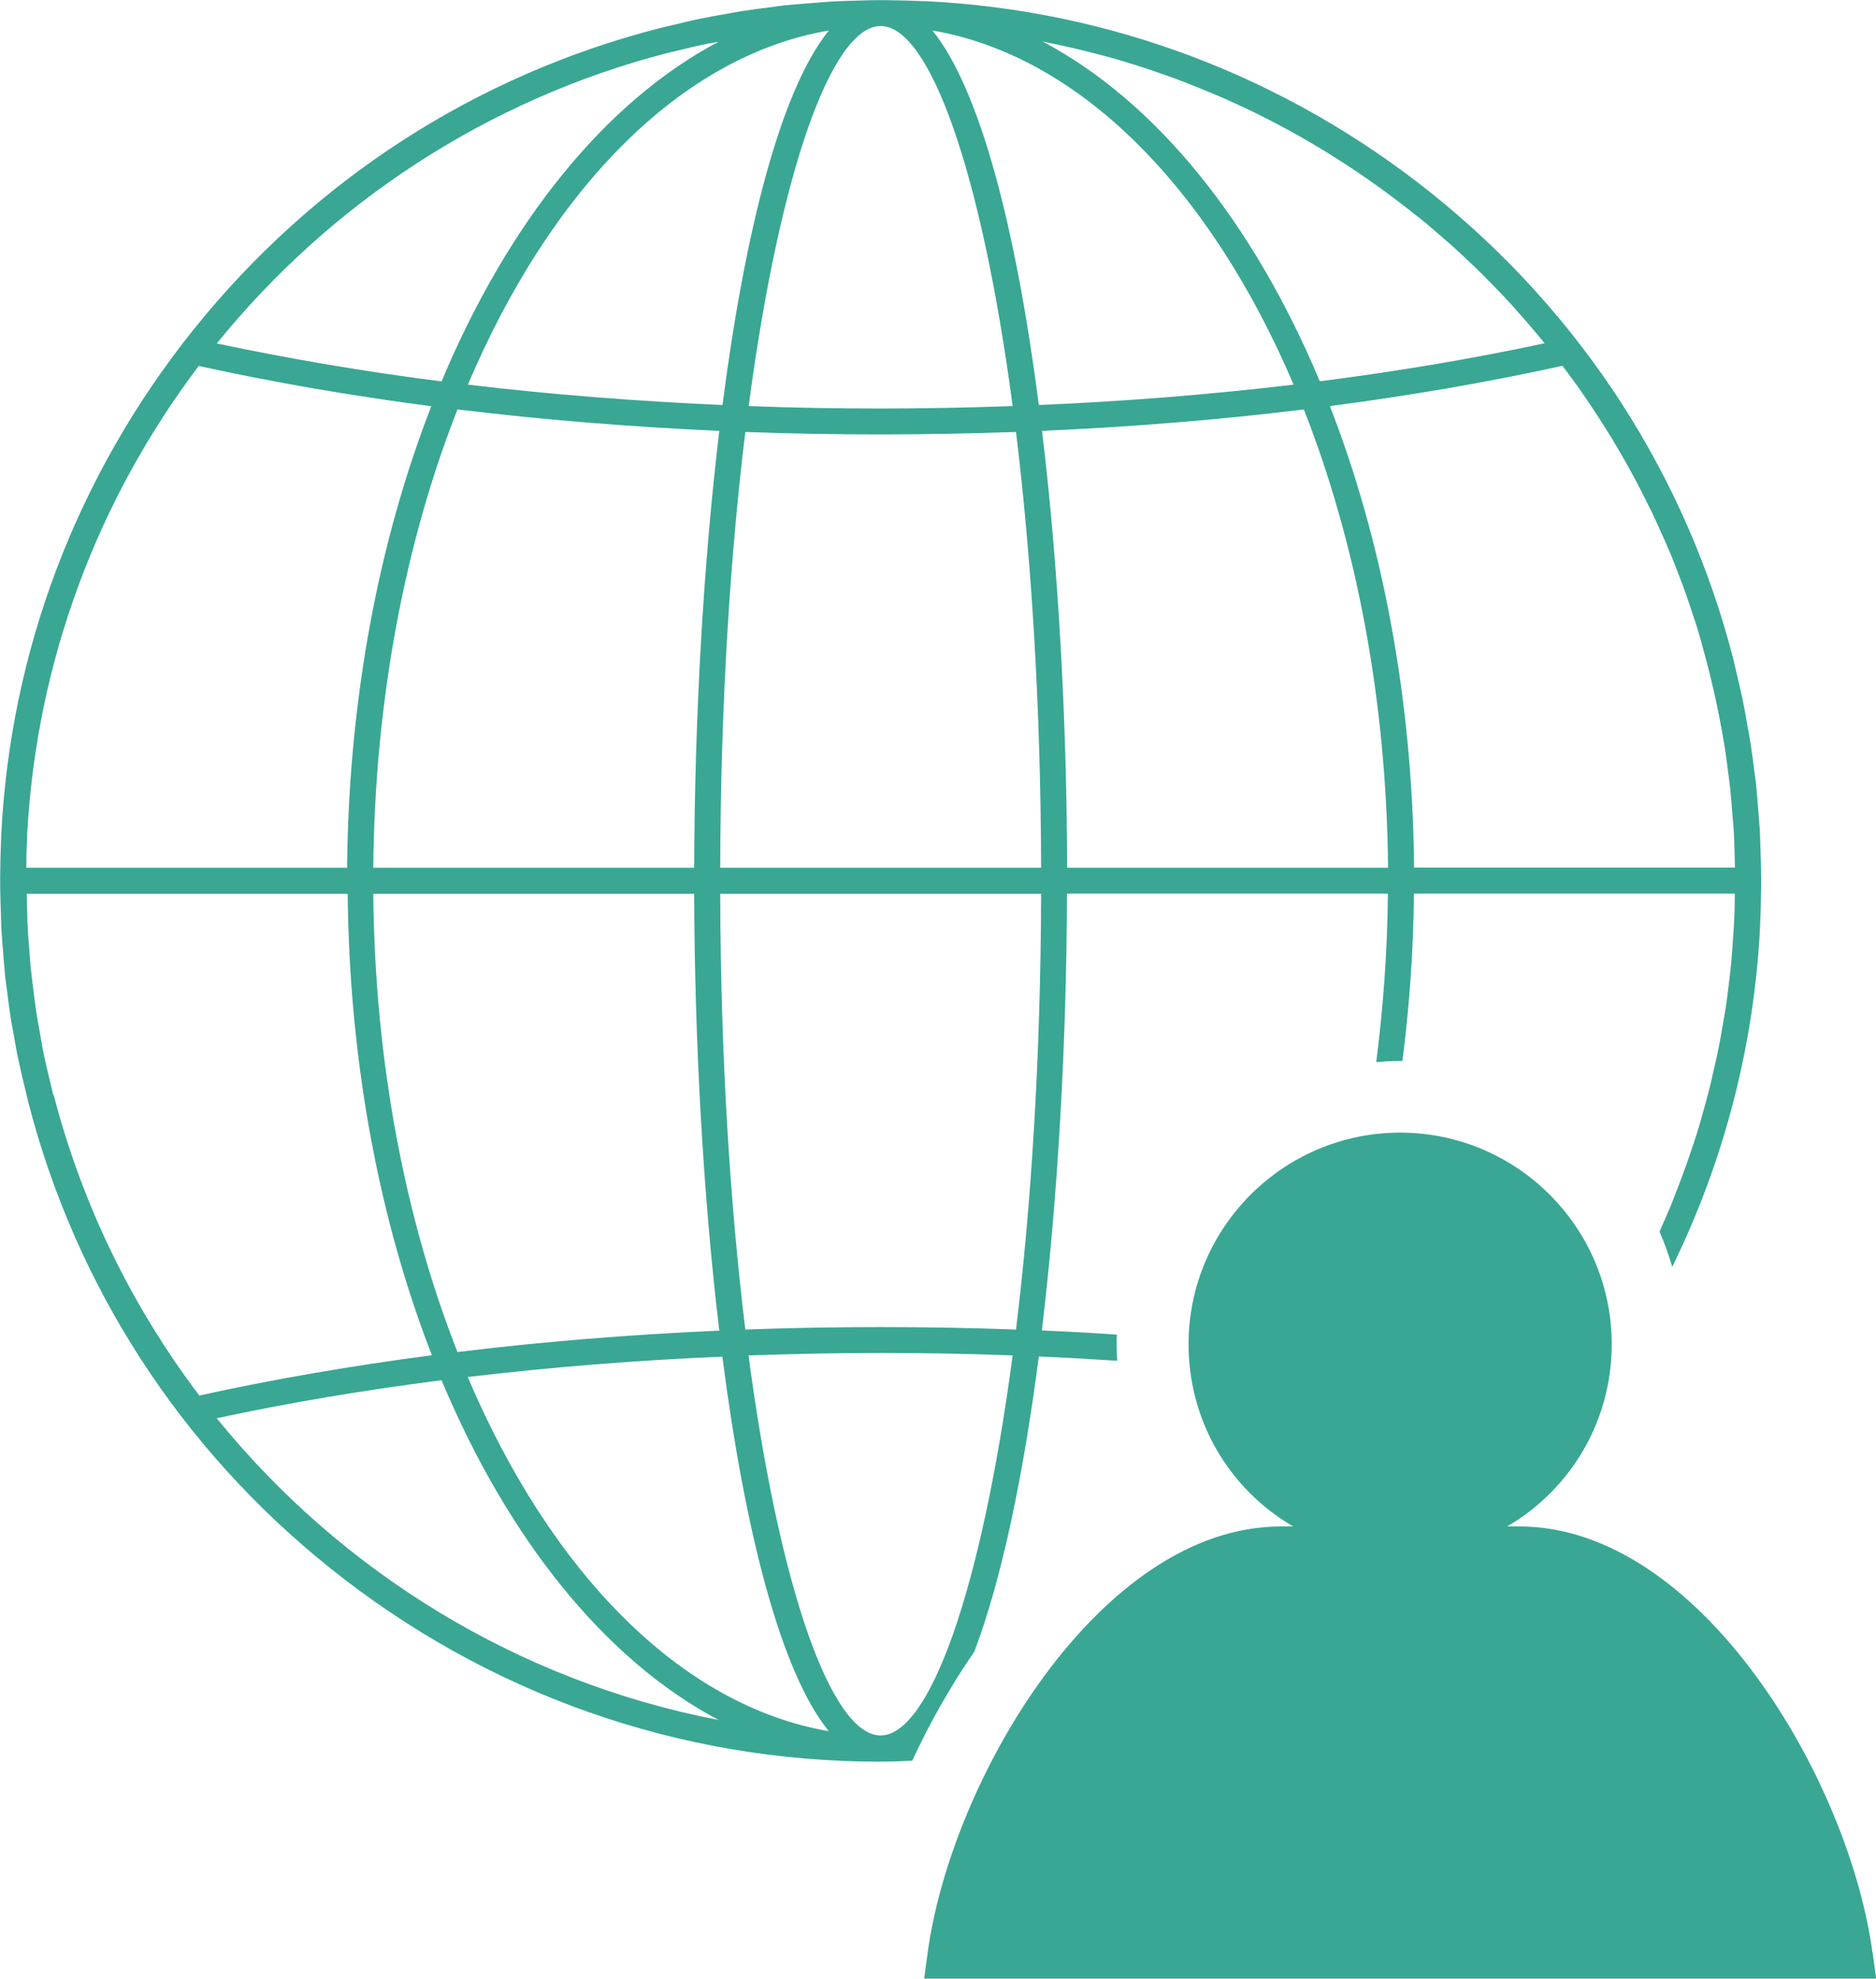
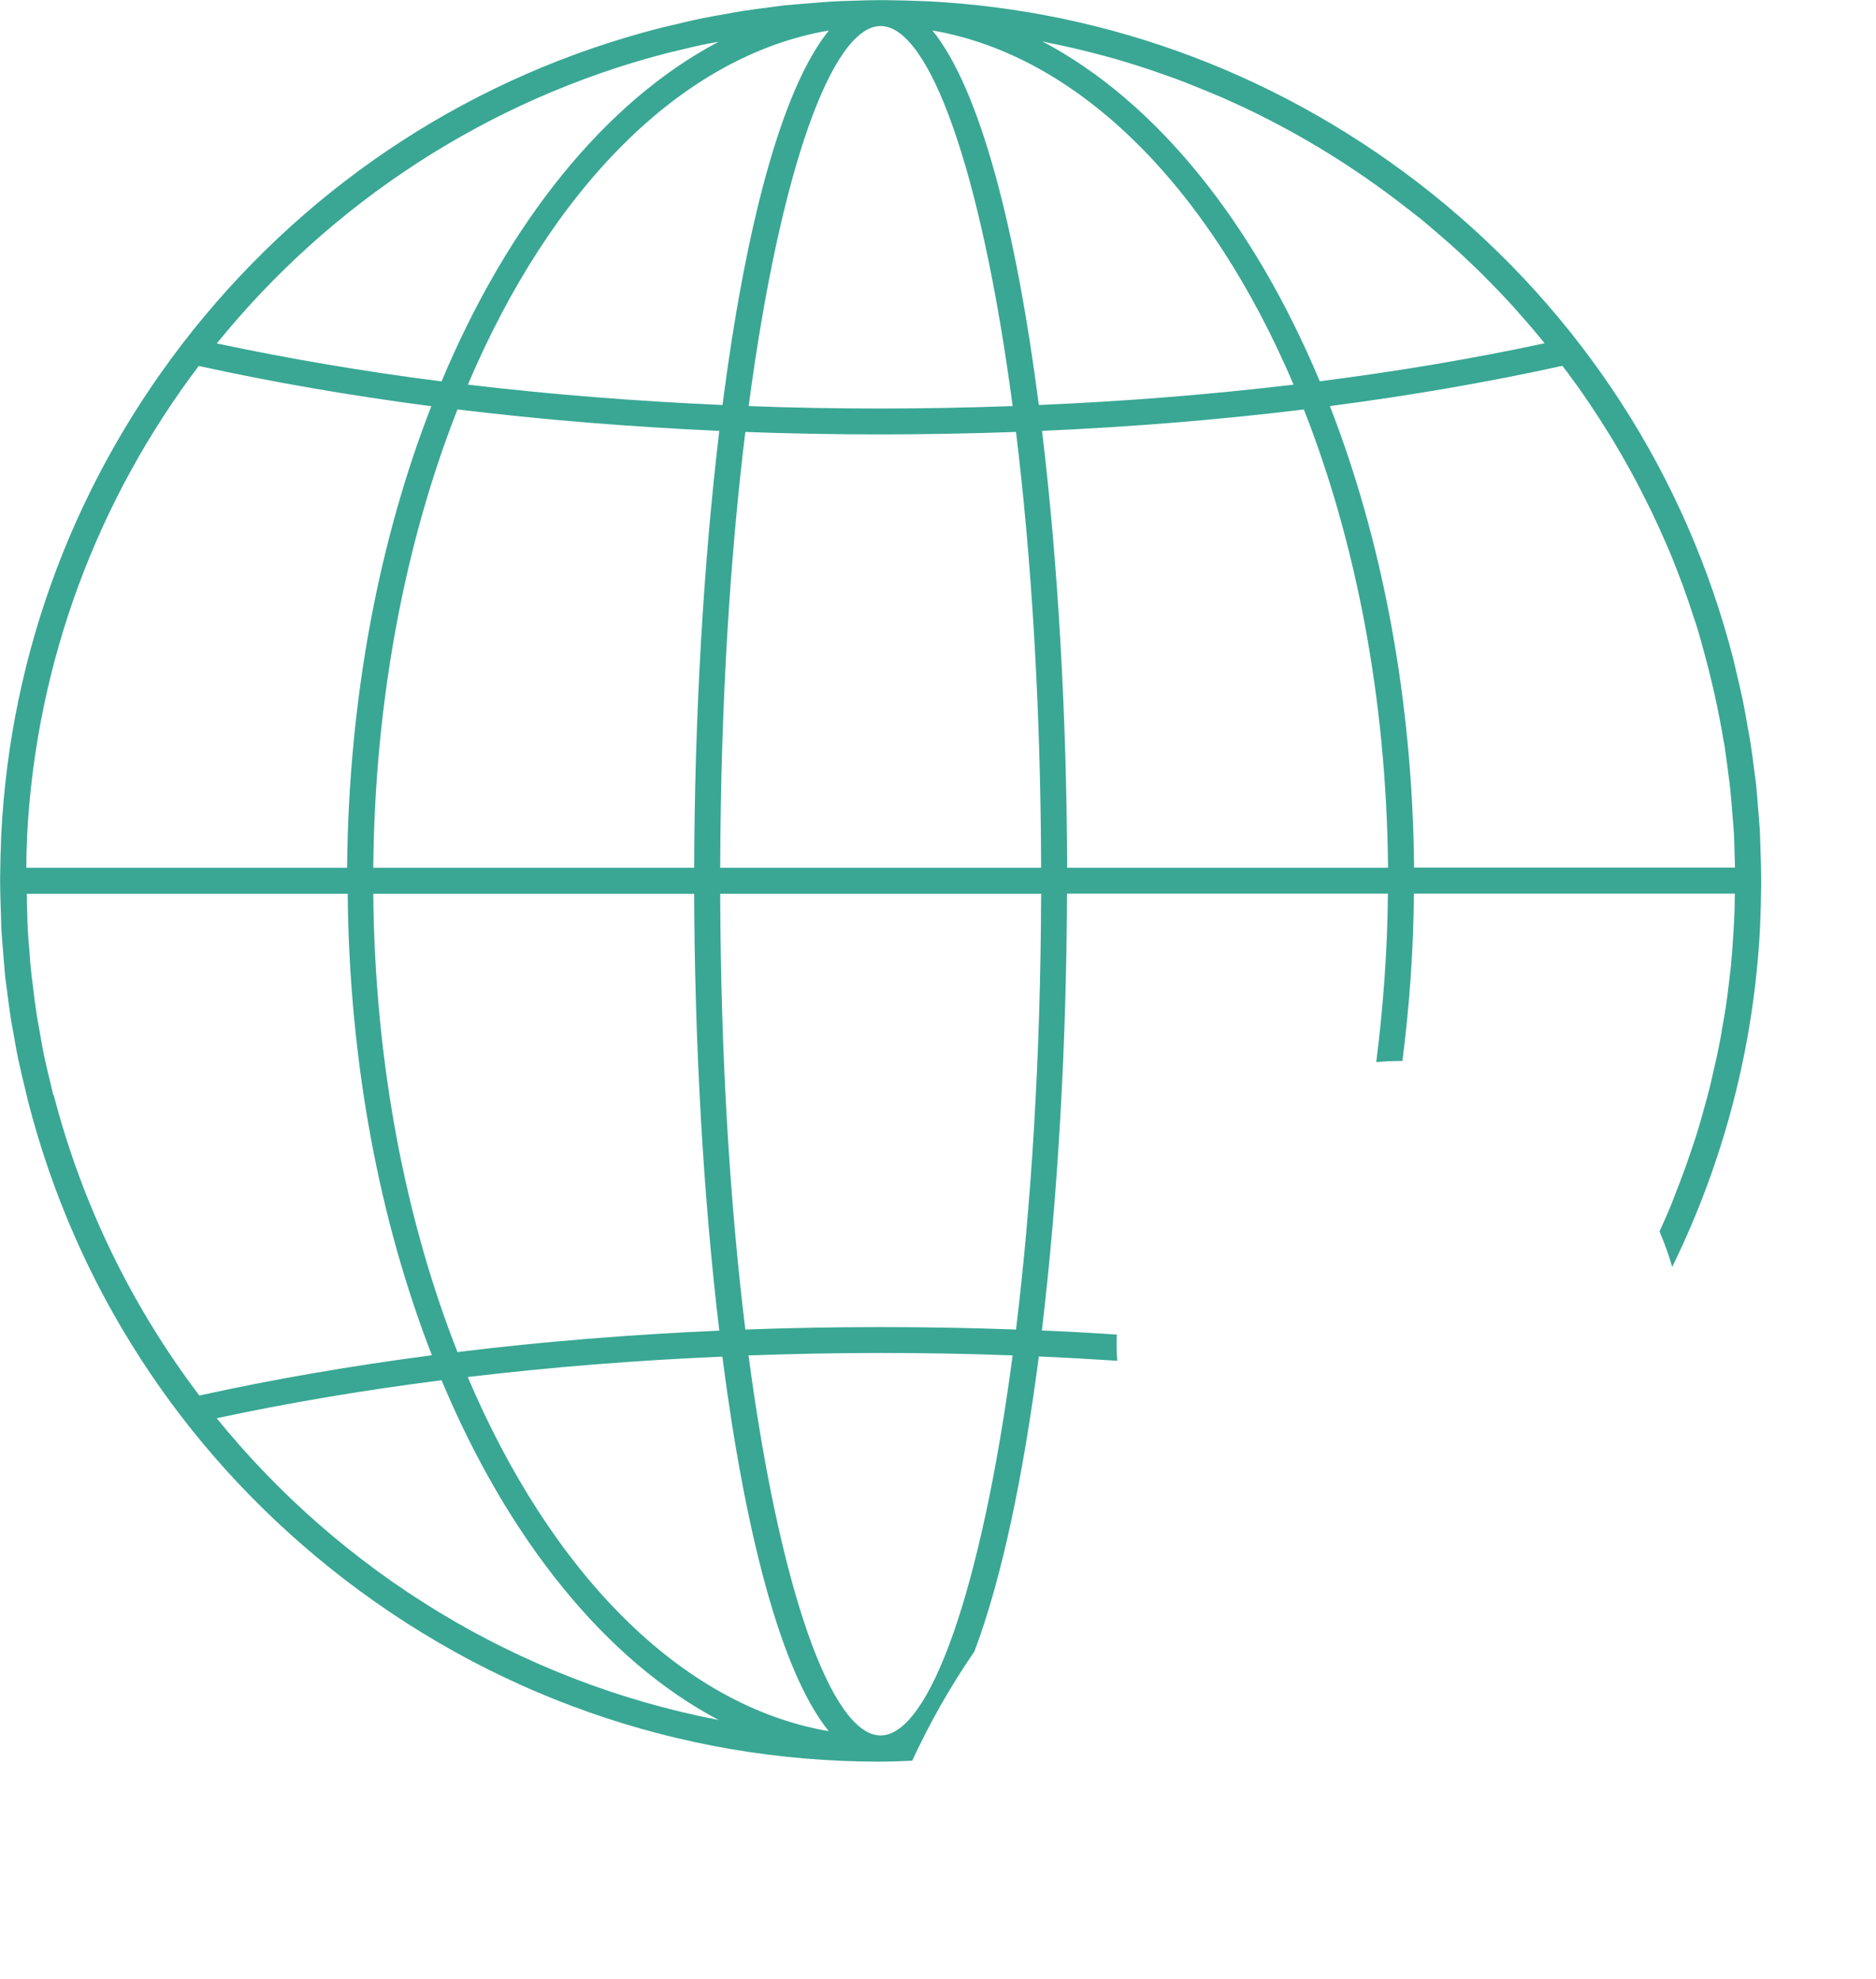
<svg xmlns="http://www.w3.org/2000/svg" id="Layer_1" data-name="Layer 1" viewBox="0 0 122.53 129.23">
  <defs>
    <style>
      .cls-1 {
        fill: #39a794;
      }
    </style>
  </defs>
  <path class="cls-1" d="M59.57,114.99s0,0,.01,0c1.14-2.46,2.5-4.87,4.06-7.13,1.79-4.73,3.2-11.49,4.21-19.27,1.72.07,3.43.17,5.12.28-.02-.36-.04-.72-.04-1.09,0-.21,0-.41.02-.62-1.62-.11-3.25-.2-4.9-.27,1.05-8.79,1.61-18.74,1.64-28.53h20.96c-.03,3.77-.31,7.44-.76,11,.51-.04,1.02-.07,1.54-.07.06,0,.12,0,.17,0,.45-3.54.72-7.19.75-10.93h20.96c0,.63-.02,1.26-.05,1.89-.01.26-.04.51-.05.77-.04.68-.09,1.35-.15,2.02-.03.32-.08.63-.11.95-.07.6-.14,1.19-.23,1.78-.06.41-.14.82-.21,1.23-.08.48-.16.96-.26,1.44-.1.51-.22,1.02-.34,1.53-.08.36-.16.73-.25,1.09-.15.6-.32,1.2-.49,1.8-.07.26-.14.52-.22.77-.2.68-.43,1.34-.66,2.01-.06.17-.12.35-.18.52-.26.72-.53,1.43-.81,2.14-.05.12-.09.24-.14.36-.24.6-.51,1.18-.77,1.77.33.75.6,1.52.83,2.31,3.4-6.94,5.35-14.47,5.74-22.23,0-.02,0-.03,0-.05.04-.87.06-1.75.07-2.63,0-.1,0-.21,0-.31,0-.04,0-.07,0-.11,0-.7-.03-1.41-.05-2.11-.01-.32-.02-.63-.03-.95-.03-.48-.07-.96-.11-1.44-.04-.52-.08-1.03-.13-1.55,0-.05,0-.09-.01-.14-.03-.27-.08-.54-.11-.81-.08-.64-.16-1.28-.26-1.92-.05-.34-.12-.67-.18-1-.1-.58-.2-1.17-.32-1.75-.13-.63-.28-1.25-.43-1.88-.06-.26-.12-.52-.18-.78-3.07-11.97-9.89-22.58-19.71-30.45C83.97,5,72.51.68,60.54.08c-.03,0-.06,0-.09,0-.86-.04-1.73-.06-2.6-.07-.11,0-.22,0-.33,0-.04,0-.07,0-.11,0-.69,0-1.39.03-2.09.05-.32.01-.65.02-.97.04-.48.03-.95.07-1.43.11-.52.04-1.04.08-1.56.13-.05,0-.09,0-.14.01-.27.03-.54.08-.81.11-.64.08-1.28.16-1.92.26-.34.05-.67.12-1.01.18-.58.1-1.16.2-1.74.32-.64.13-1.27.29-1.9.44-.25.06-.51.11-.76.18-11.97,3.07-22.59,9.89-30.46,19.71C4.99,31.09.67,42.55.08,54.54c0,.01,0,.03,0,.04-.04.88-.06,1.75-.07,2.64,0,.1,0,.2,0,.31,0,.03,0,.07,0,.1,0,.7.03,1.41.05,2.11.01.32.02.63.03.95.03.48.07.96.11,1.44.04.52.08,1.03.13,1.55,0,.05,0,.09.01.14.03.27.08.54.11.81.08.64.16,1.29.26,1.92.05.33.12.66.18.99.1.59.2,1.18.33,1.76.13.62.28,1.24.43,1.85.07.27.12.54.19.8,3.08,11.97,9.89,22.58,19.71,30.45,10.31,8.26,22.85,12.65,35.87,12.65.72,0,1.44-.03,2.16-.06ZM66.36,86.83c-2.92-.11-5.87-.16-8.84-.16s-5.92.05-8.84.16c-.99-8.1-1.61-17.74-1.64-28.46h20.96c-.03,10.72-.65,20.36-1.64,28.46ZM47.04,56.67c.03-10.72.65-20.36,1.64-28.46,2.92.11,5.87.16,8.84.16s5.92-.06,8.84-.16c.99,8.1,1.61,17.74,1.64,28.46h-20.96ZM69.7,56.67c-.03-9.79-.58-19.74-1.64-28.53,5.85-.26,11.57-.72,17.1-1.4,3.39,8.61,5.4,18.88,5.5,29.93h-20.96ZM102.09,23.95c.1.13.2.26.3.39.44.59.87,1.19,1.28,1.8.08.11.16.23.23.34.42.63.84,1.28,1.24,1.93.06.1.13.2.19.31.4.67.79,1.34,1.16,2.02.05.1.11.2.16.29.37.68.72,1.38,1.07,2.08.05.11.11.21.16.32.33.69.64,1.39.95,2.09.05.12.11.25.16.37.29.68.55,1.36.81,2.05.06.16.13.32.18.48.23.64.45,1.29.66,1.94.07.22.15.43.21.64.17.54.31,1.09.46,1.63.5,1.83.92,3.7,1.24,5.6.03.19.07.37.1.56.09.59.16,1.19.24,1.78.04.32.09.64.12.96.06.58.1,1.17.15,1.75.03.39.07.78.09,1.17.02.4.03.8.04,1.2.01.34.02.67.03,1.01h-20.96c-.1-11.08-2.1-21.41-5.5-30.14,5.29-.69,10.38-1.57,15.19-2.63,0,.01.02.03.03.04ZM68.32,2.76c.43.08.85.18,1.28.27.41.09.83.19,1.24.29.49.12.98.25,1.47.38.33.09.66.18.98.28.54.16,1.09.33,1.62.51.25.08.51.17.76.26.59.2,1.18.41,1.76.64.18.07.37.14.55.22.63.25,1.26.51,1.89.78.11.05.22.1.33.15.68.3,1.36.62,2.03.95.02,0,.04.02.05.03,3.54,1.76,6.86,3.89,9.94,6.33.2.16.4.31.59.46.36.29.71.6,1.06.9.32.28.64.55.96.83.27.25.54.5.81.75.38.36.76.71,1.13,1.08.21.21.42.43.63.64.42.43.83.85,1.23,1.29.17.18.33.36.49.55.44.49.87.98,1.28,1.48.13.15.25.31.38.46.03.04.07.09.1.13-4.66,1-9.58,1.83-14.68,2.48-4.34-10.37-10.69-18.28-18.11-22.19.07.01.14.02.21.04ZM84.49,25.12c-5.38.64-10.95,1.09-16.64,1.33-1.47-11.4-3.81-20.59-6.95-24.46,9.71,1.67,18.18,10.42,23.59,23.13ZM57.52,1.7c3.18,0,6.58,9.42,8.62,24.82-2.85.1-5.73.16-8.62.16s-5.77-.05-8.62-.16c2.04-15.41,5.45-24.82,8.62-24.82ZM54.14,1.99c-3.14,3.87-5.48,13.06-6.95,24.46-5.68-.25-11.26-.69-16.63-1.33C35.95,12.41,44.43,3.65,54.14,1.99ZM45.34,56.67h-20.96c.1-11.04,2.11-21.32,5.5-29.93,5.53.67,11.25,1.14,17.1,1.4-1.05,8.79-1.61,18.74-1.64,28.53ZM46.98,86.9c-5.85.26-11.57.72-17.1,1.4-3.39-8.61-5.4-18.88-5.5-29.93h20.96c.03,9.79.59,19.74,1.64,28.53ZM43.52,3.48c.26-.07.53-.12.79-.19.59-.14,1.19-.29,1.79-.41.28-.06.56-.1.83-.15-7.41,3.91-13.75,11.82-18.09,22.18-5.1-.65-10.01-1.49-14.68-2.48C21.57,13.28,31.8,6.52,43.52,3.48ZM1.77,54.67s0-.05,0-.07c.59-11.49,4.68-22.06,11.21-30.7,4.82,1.06,9.91,1.94,15.19,2.63-3.4,8.73-5.4,19.05-5.5,30.14H1.72c0-.67.02-1.34.05-2ZM3.48,71.52c-.06-.24-.11-.49-.17-.73-.15-.61-.3-1.22-.43-1.84-.12-.56-.21-1.13-.31-1.7-.06-.32-.12-.64-.17-.97-.1-.63-.18-1.26-.25-1.89-.04-.3-.08-.59-.11-.89-.06-.51-.09-1.02-.13-1.53-.04-.46-.08-.91-.1-1.37-.02-.32-.02-.63-.03-.95-.02-.42-.03-.85-.03-1.28h20.96c.1,11.08,2.1,21.41,5.5,30.14-5.29.69-10.38,1.57-15.19,2.63-4.37-5.77-7.64-12.41-9.51-19.62ZM14.16,92.62c4.66-1,9.58-1.83,14.68-2.48,4.34,10.37,10.69,18.28,18.1,22.19-13.14-2.53-24.66-9.69-32.78-19.7ZM30.55,89.93c5.38-.64,10.95-1.09,16.63-1.33,1.47,11.4,3.81,20.59,6.95,24.46-9.71-1.67-18.18-10.42-23.58-23.13ZM48.9,88.52c2.85-.1,5.73-.16,8.62-.16s5.77.05,8.62.16c-2.04,15.37-5.43,24.77-8.6,24.82-.02,0-.03,0-.05,0-3.17-.05-6.56-9.46-8.6-24.82Z" />
-   <path class="cls-1" d="M122.3,127.53c-1.53-11.35-11.28-27.84-23.06-27.84h-.8c4.23-2.48,6.83-6.96,6.83-11.9,0-7.62-6.2-13.82-13.82-13.82s-13.82,6.2-13.82,13.82c0,4.94,2.59,9.42,6.83,11.9h-.8c-11.79,0-21.53,16.49-23.07,27.84l-.23,1.69h62.18l-.23-1.69Z" />
</svg>